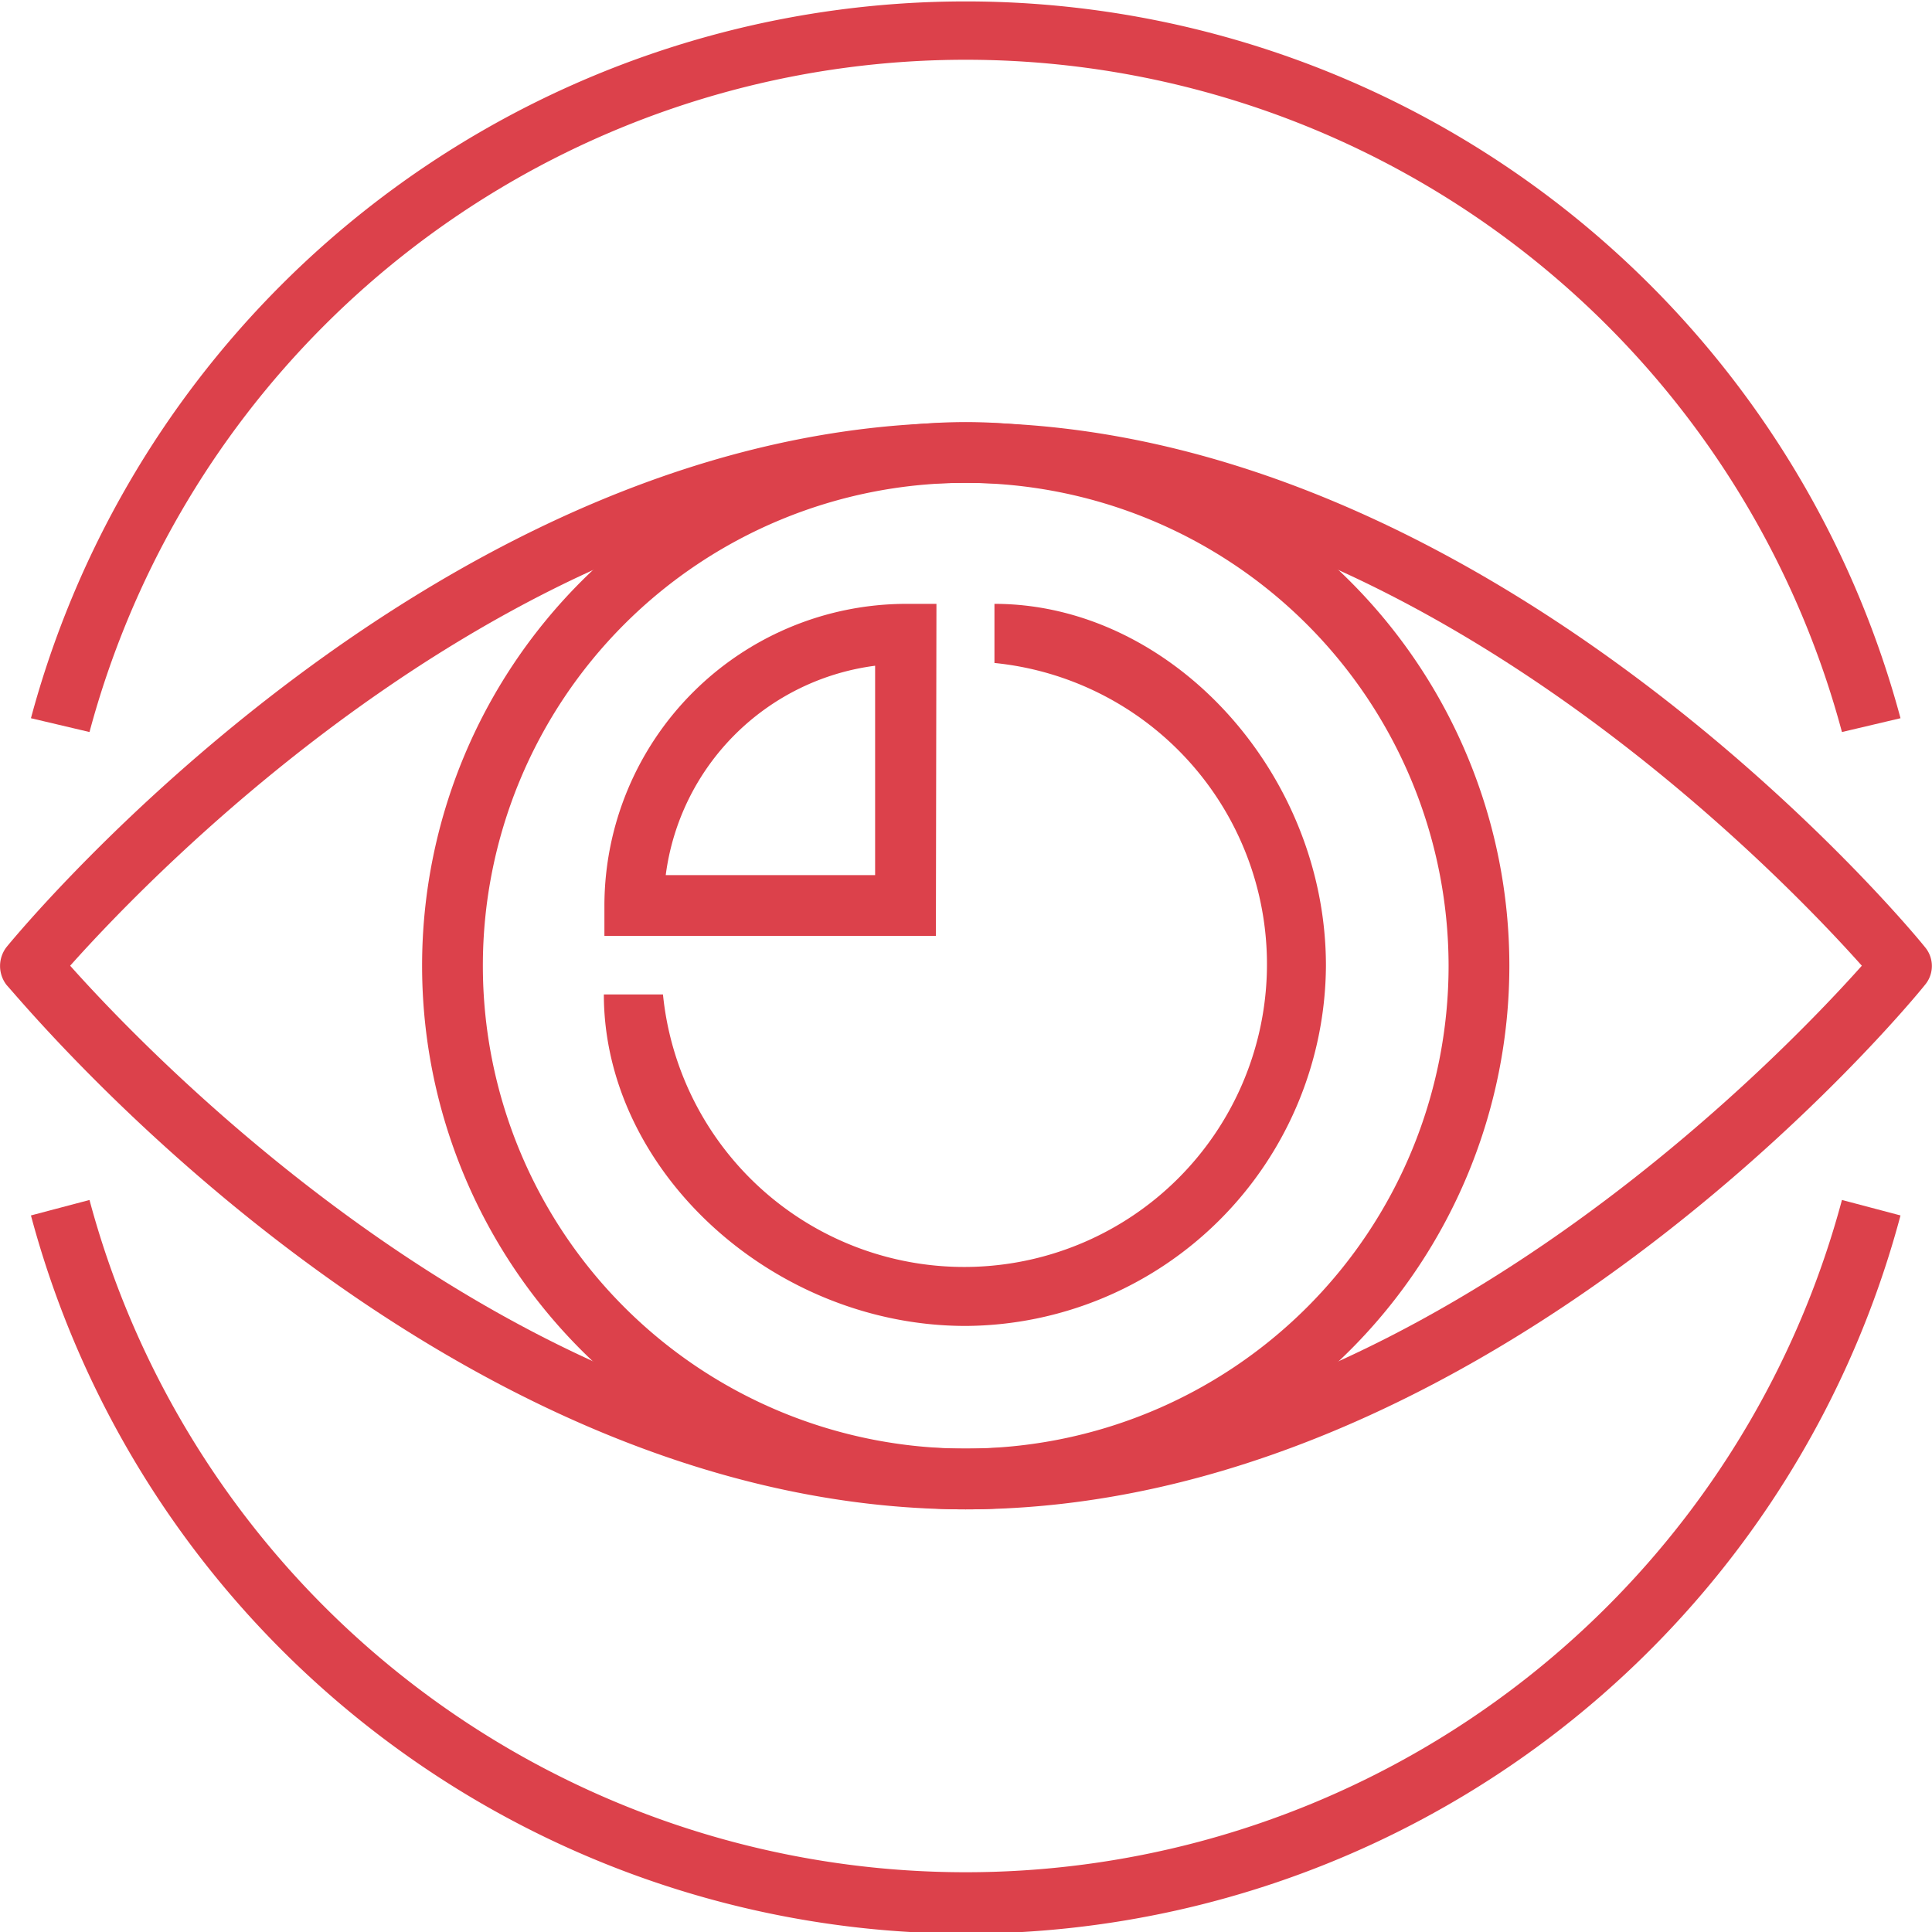
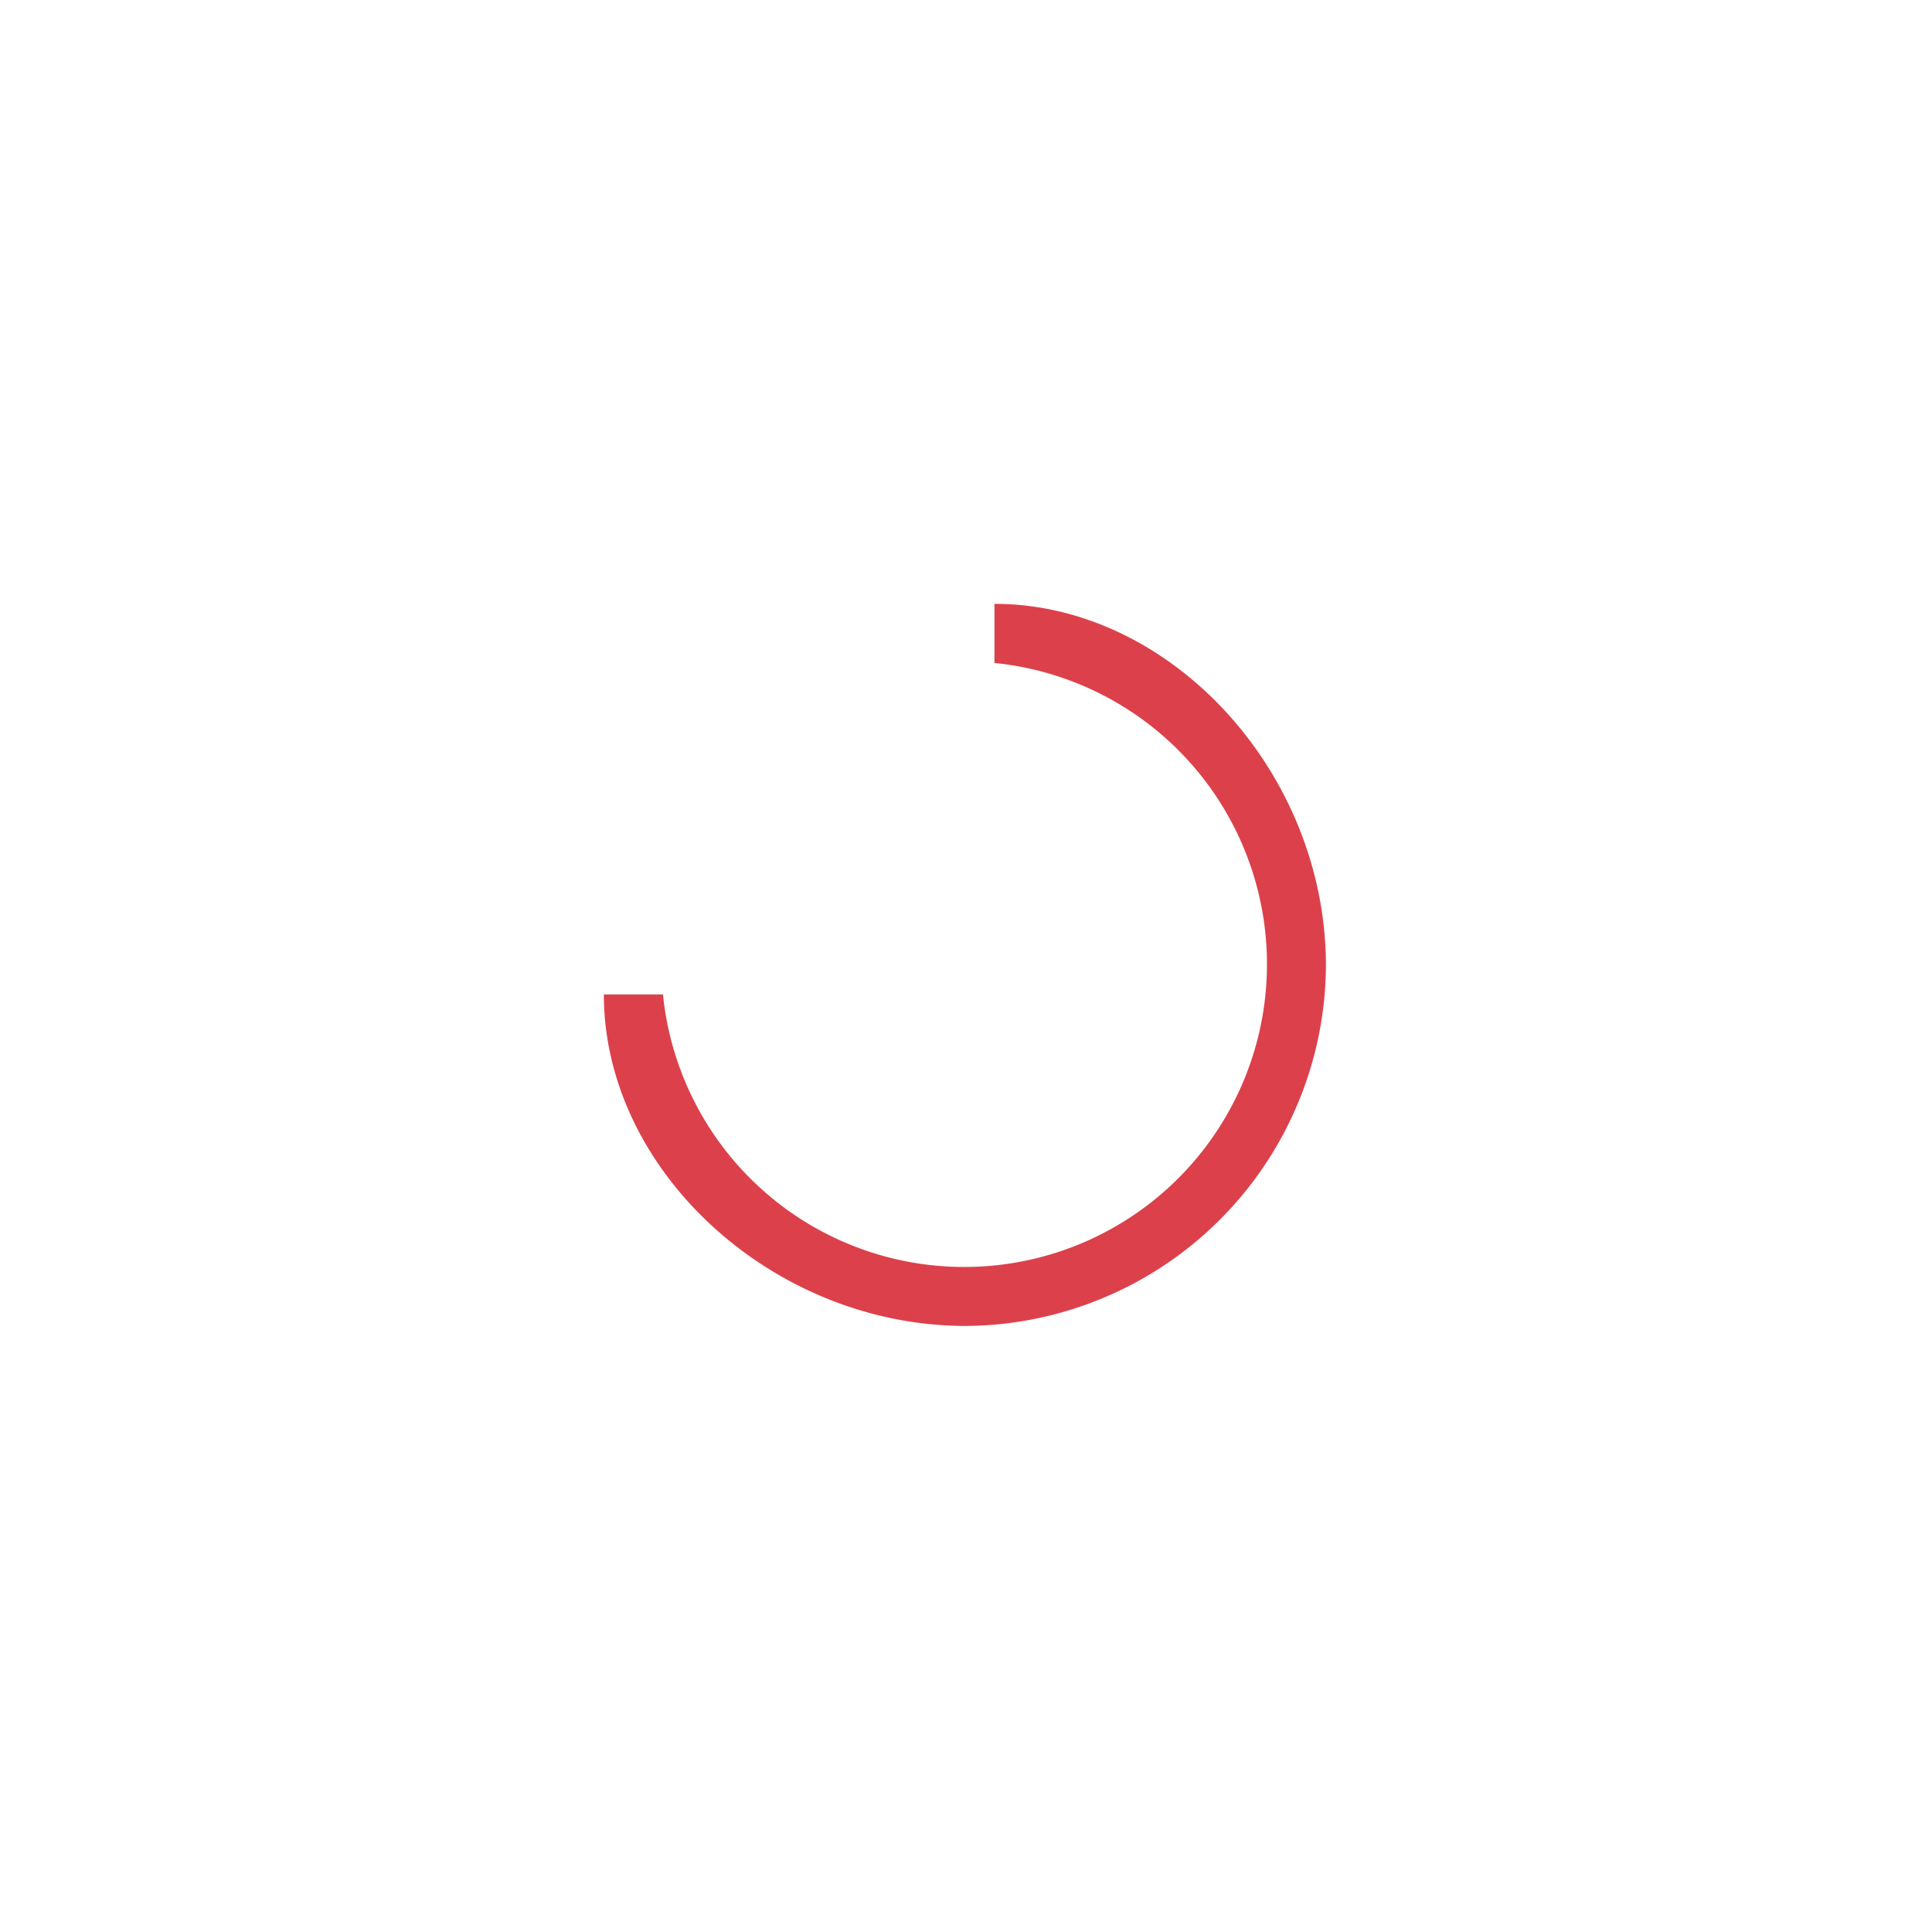
<svg xmlns="http://www.w3.org/2000/svg" viewBox="0 0 34.97 34.97">
  <defs>
    <style>.cls-1{fill:#dc414b;}</style>
  </defs>
  <title>Asset 3what-deliver-icon-</title>
  <g id="Layer_2" data-name="Layer 2">
    <g id="Layer_1-2" data-name="Layer 1">
-       <path class="cls-1" d="M17.48,27.32c-9.5,0-17-9.1-17.36-9.49a.56.56,0,0,1,0-.69C.44,16.75,8,7.65,17.48,7.65s17.05,9.1,17.36,9.49a.53.53,0,0,1,0,.69C34.53,18.22,27,27.32,17.48,27.32ZM1.27,17.48c1.48,1.66,8.25,8.74,16.21,8.74s14.74-7.08,16.22-8.74c-1.48-1.66-8.25-8.74-16.22-8.74S2.75,15.82,1.27,17.48Z" />
-       <path class="cls-1" d="M17.48,27.32a9.84,9.84,0,1,1,9.84-9.84A9.84,9.84,0,0,1,17.48,27.32Zm0-18.58a8.74,8.74,0,1,0,8.74,8.74A8.75,8.75,0,0,0,17.48,8.74Z" />
      <path class="cls-1" d="M17.48,24c-3.49,0-6.55-2.81-6.55-6H12a5.48,5.48,0,1,0,6-6V10.93c3.2,0,6,3.06,6,6.55A6.56,6.56,0,0,1,17.48,24Z" />
-       <path class="cls-1" d="M33.34,13.25a16.42,16.42,0,0,0-31.72,0L.56,13A17.52,17.52,0,0,1,34.4,13Z" />
-       <path class="cls-1" d="M17.48,35A17.53,17.53,0,0,1,.56,22l1.06-.28a16.42,16.42,0,0,0,31.72,0L34.4,22A17.51,17.51,0,0,1,17.48,35Z" />
-       <path class="cls-1" d="M16.94,16.94h-6v-.55a5.47,5.47,0,0,1,5.46-5.46h.55Zm-4.89-1.1h3.79V12.05A4.39,4.39,0,0,0,12.05,15.84Z" />
    </g>
  </g>
</svg>